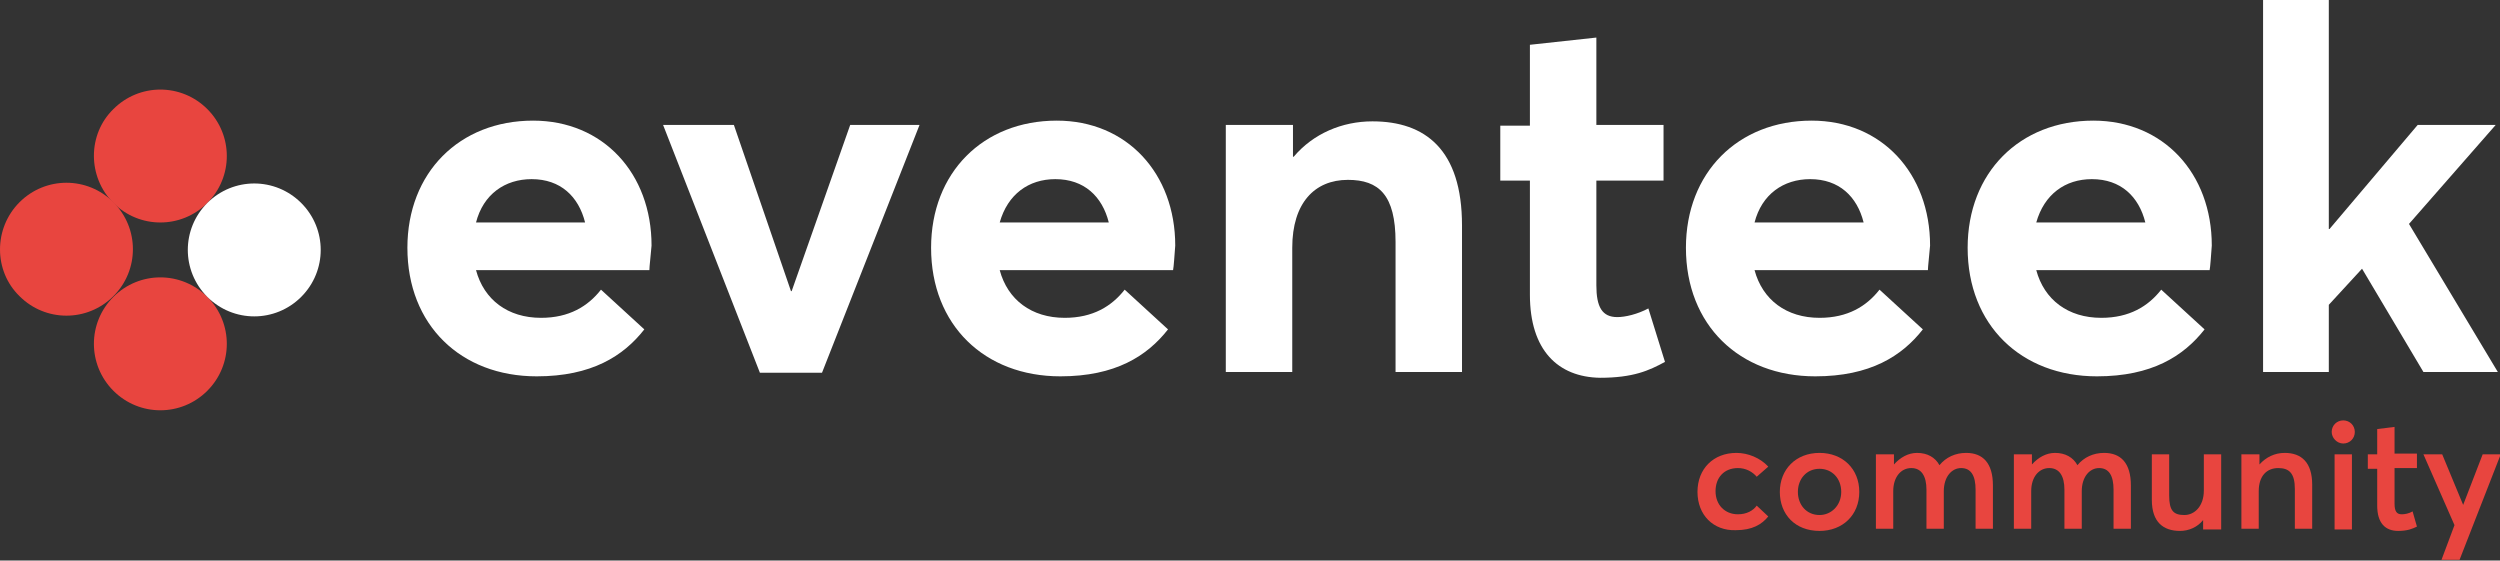
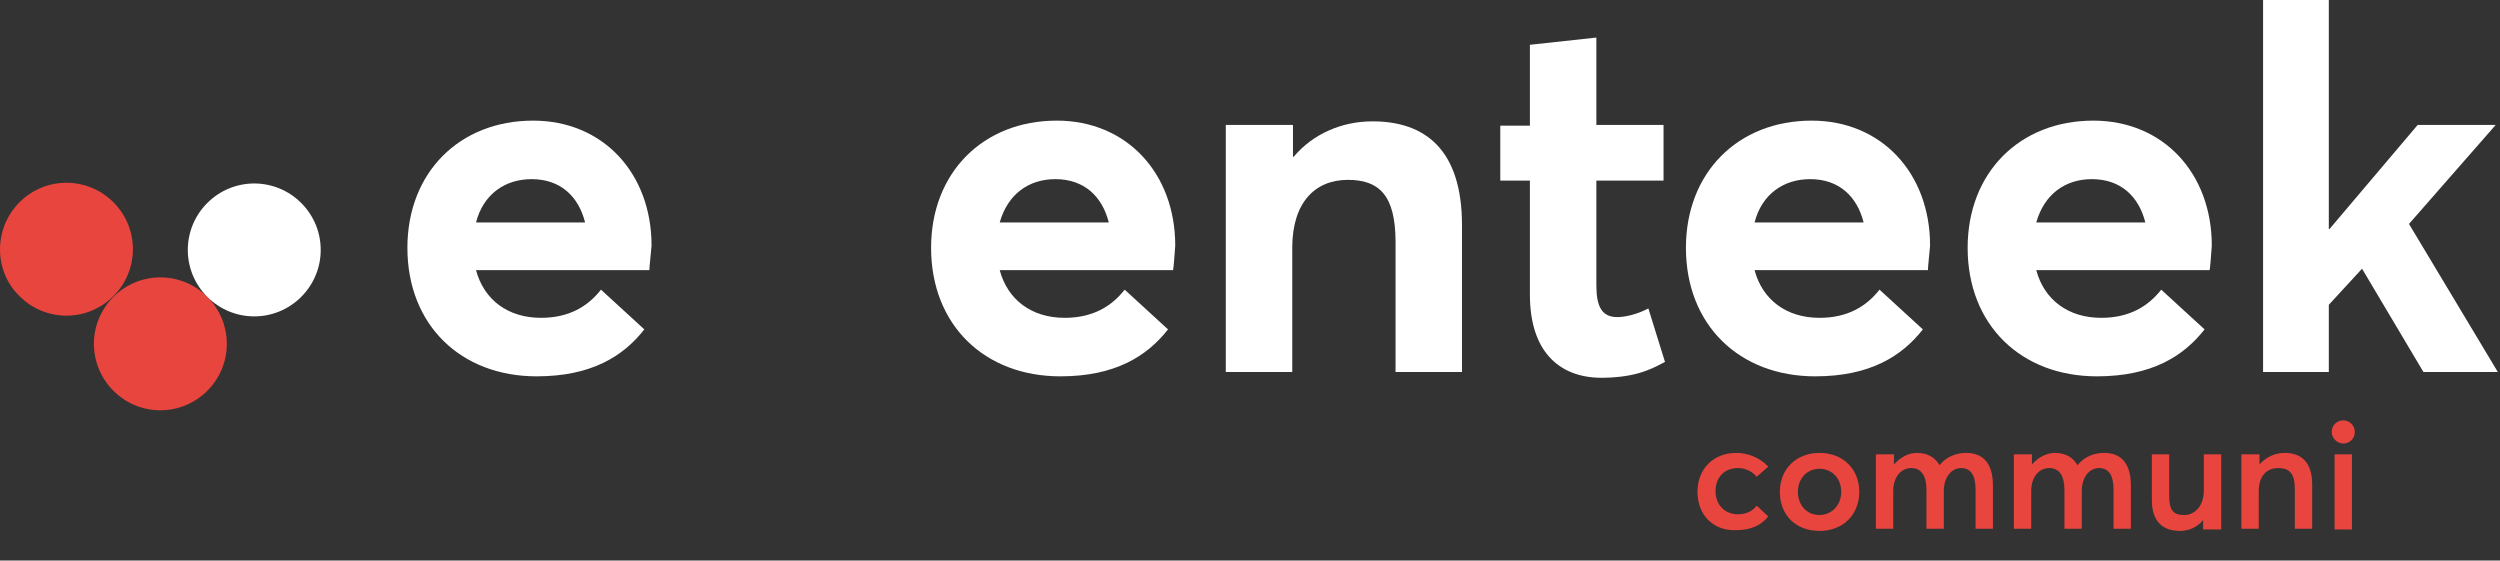
<svg xmlns="http://www.w3.org/2000/svg" version="1.1" id="Calque_1" x="0px" y="0px" viewBox="0 0 346.1 77.6" style="enable-background:new 0 0 346.1 77.6;" xml:space="preserve">
  <rect x="0" y="0" width="346.1" height="77.6" fill="#333333" stroke="none" />
  <style type="text/css">
	.st0{fill:#E8453F;}
	.st1{fill:#FFFFFF;}
</style>
  <g>
    <g>
      <g>
        <g>
          <path class="st0" d="M2.7,41c3.6,3.6,9.4,3.6,13,0c3.6-3.6,3.6-9.4,0-13c-3.6-3.6-9.4-3.6-13,0C-0.9,31.6-0.9,37.5,2.7,41z" />
          <path class="st0" d="M15.7,54.1c3.6,3.6,9.4,3.6,13,0c3.6-3.6,3.6-9.4,0-13c-3.6-3.6-9.4-3.6-13,0      C12.1,44.7,12.1,50.5,15.7,54.1z" />
-           <path class="st0" d="M15.7,28.1c3.6,3.6,9.4,3.6,13,0c3.6-3.6,3.6-9.4,0-13c-3.6-3.6-9.4-3.6-13,0      C12.1,18.6,12.1,24.5,15.7,28.1z" />
          <path class="st1" d="M28.7,41.1c3.6,3.6,9.4,3.6,13,0c3.6-3.6,3.6-9.4,0-13c-3.6-3.6-9.4-3.6-13,0      C25.1,31.7,25.1,37.5,28.7,41.1z" />
        </g>
        <g>
          <path class="st1" d="M89.9,37.4h-24c1.1,4.1,4.4,6.6,9,6.6c3.9,0,6.5-1.6,8.3-3.9l6,5.5c-2.9,3.7-7.3,6.5-14.9,6.5      c-10.5,0-17.9-7.1-17.9-17.8c0-10.4,7.2-17.6,17.4-17.6c9.7,0,16.4,7.3,16.4,17.3C90.1,35.3,89.9,36.9,89.9,37.4z M65.9,30.8H81      c-0.9-3.6-3.4-6-7.4-6C69.9,24.8,66.9,26.9,65.9,30.8z" />
-           <path class="st1" d="M91.8,17.3h9.8l7.9,23h0.1l8.1-23h9.6l-13.5,34.3h-8.6L91.8,17.3z" />
          <path class="st1" d="M162.4,37.4h-24c1.1,4.1,4.4,6.6,9,6.6c3.9,0,6.5-1.6,8.3-3.9l6,5.5c-2.9,3.7-7.3,6.5-14.9,6.5      c-10.5,0-17.9-7.1-17.9-17.8c0-10.4,7.2-17.6,17.4-17.6c9.7,0,16.4,7.3,16.4,17.3C162.6,35.3,162.5,36.9,162.4,37.4z       M138.4,30.8h15.1c-0.9-3.6-3.4-6-7.4-6C142.4,24.8,139.5,26.9,138.4,30.8z" />
          <path class="st1" d="M169.8,17.3h9.2v4.4h0.1c2.7-3.2,6.7-4.9,10.9-4.9c7.3,0,12.4,3.9,12.4,14.4v20.3h-9.2v-18      c0-6.5-2.3-8.6-6.6-8.6c-4.6,0-7.7,3.2-7.7,9.4v17.2h-9.2V17.3z" />
          <path class="st1" d="M211.8,40.8V25h-4.1v-7.6h4.1V6.2l9.2-1v12.1h9.3V25H221v14.5c0,3,0.8,4.4,2.9,4.4c1.1,0,2.8-0.4,4.3-1.2      l2.3,7.4c-2.2,1.2-4.4,2.2-9,2.2C215.7,52.2,211.8,48.5,211.8,40.8z" />
          <path class="st1" d="M266.9,37.4h-24c1.1,4.1,4.4,6.6,9,6.6c3.9,0,6.5-1.6,8.3-3.9l6,5.5c-2.9,3.7-7.3,6.5-14.9,6.5      c-10.5,0-17.9-7.1-17.9-17.8c0-10.4,7.2-17.6,17.4-17.6c9.7,0,16.4,7.3,16.4,17.3C267.1,35.3,266.9,36.9,266.9,37.4z       M242.9,30.8H258c-0.9-3.6-3.4-6-7.4-6C246.9,24.8,243.9,26.9,242.9,30.8z" />
          <path class="st1" d="M305.9,37.4h-24c1.1,4.1,4.4,6.6,9,6.6c3.9,0,6.5-1.6,8.3-3.9l6,5.5c-2.9,3.7-7.3,6.5-14.9,6.5      c-10.5,0-17.9-7.1-17.9-17.8c0-10.4,7.2-17.6,17.4-17.6c9.7,0,16.4,7.3,16.4,17.3C306.1,35.3,306,36.9,305.9,37.4z M281.9,30.8      H297c-0.9-3.6-3.4-6-7.4-6C285.9,24.8,283,26.9,281.9,30.8z" />
          <path class="st1" d="M313.3,0h9.1v31.7h0.1l12.2-14.4h10.8l-12,13.7l12.3,20.5h-10.3L327,37.2l-4.6,5v9.3h-9.1V0z" />
        </g>
      </g>
    </g>
    <g>
      <path class="st0" d="M235,68.1c0-3.2,2.2-5.4,5.4-5.4c1.6,0,3.3,0.7,4.4,1.9l-1.6,1.4c-0.6-0.7-1.5-1.2-2.6-1.2    c-1.9,0-3.1,1.3-3.1,3.2c0,1.9,1.3,3.2,3.1,3.2c1.2,0,2.1-0.5,2.6-1.2l1.6,1.5c-0.9,1.1-2.2,1.9-4.5,1.9    C237.2,73.5,235,71.3,235,68.1z" />
      <path class="st0" d="M246.4,68.1c0-3.1,2.2-5.4,5.5-5.4c3.2,0,5.5,2.2,5.5,5.4c0,3.2-2.3,5.4-5.5,5.4    C248.5,73.5,246.4,71.2,246.4,68.1z M254.9,68.1c0-1.9-1.3-3.2-3-3.2c-1.8,0-3,1.4-3,3.2c0,1.8,1.2,3.2,3,3.2    C253.5,71.3,254.9,70,254.9,68.1z" />
      <path class="st0" d="M259.8,62.9h2.4v1.4h0c0.9-1,2-1.6,3.2-1.6c1.4,0,2.5,0.6,3.1,1.7h0c0.9-1.1,2.2-1.7,3.7-1.7    c2.3,0,3.7,1.4,3.7,4.5v6h-2.4v-5.4c0-1.9-0.6-3-2-3c-1.3,0-2.4,1.2-2.4,3.2v5.2h-2.4v-5.4c0-1.9-0.7-3-2.1-3    c-1.4,0-2.5,1.2-2.5,3.2v5.2h-2.4V62.9z" />
      <path class="st0" d="M278.9,62.9h2.4v1.4h0c0.9-1,2-1.6,3.2-1.6c1.4,0,2.5,0.6,3.1,1.7h0c0.9-1.1,2.2-1.7,3.7-1.7    c2.3,0,3.7,1.4,3.7,4.5v6h-2.4v-5.4c0-1.9-0.6-3-2-3c-1.3,0-2.4,1.2-2.4,3.2v5.2h-2.4v-5.4c0-1.9-0.7-3-2.1-3    c-1.4,0-2.5,1.2-2.5,3.2v5.2h-2.4V62.9z" />
      <path class="st0" d="M297.9,69.2v-6.3h2.4v5.7c0,2.1,0.6,2.7,2.1,2.7c1.4,0,2.7-1.2,2.7-3.4v-5h2.4v10.4H305V72l0,0    c-0.8,1-2,1.5-3.2,1.5C299.5,73.5,297.9,72.3,297.9,69.2z" />
      <path class="st0" d="M310.4,62.9h2.4v1.4h0c0.9-1,2.1-1.6,3.5-1.6c2.3,0,3.8,1.3,3.8,4.4v6.1h-2.4v-5.5c0-2.2-0.8-2.9-2.3-2.9    c-1.6,0-2.7,1.1-2.7,3.2v5.2h-2.4V62.9z" />
      <path class="st0" d="M322.8,59.8c0-0.9,0.7-1.6,1.6-1.6s1.6,0.7,1.6,1.6c0,0.9-0.7,1.6-1.6,1.6S322.8,60.6,322.8,59.8z     M323.2,62.9h2.4v10.4h-2.4V62.9z" />
-       <path class="st0" d="M329.1,70v-5.1h-1.3v-2h1.3v-3.5l2.4-0.3v3.7h3.1v2h-3.1v4.9c0,1.1,0.3,1.5,1,1.5c0.4,0,1-0.1,1.5-0.4    l0.6,2.1c-0.6,0.3-1.3,0.6-2.6,0.6C330.2,73.5,329.1,72.4,329.1,70z" />
-       <path class="st0" d="M339.8,72.7l-4.3-9.8h2.6l2.9,7h0l2.7-7h2.5l-5.7,14.6h-2.5L339.8,72.7z" />
    </g>
  </g>
</svg>